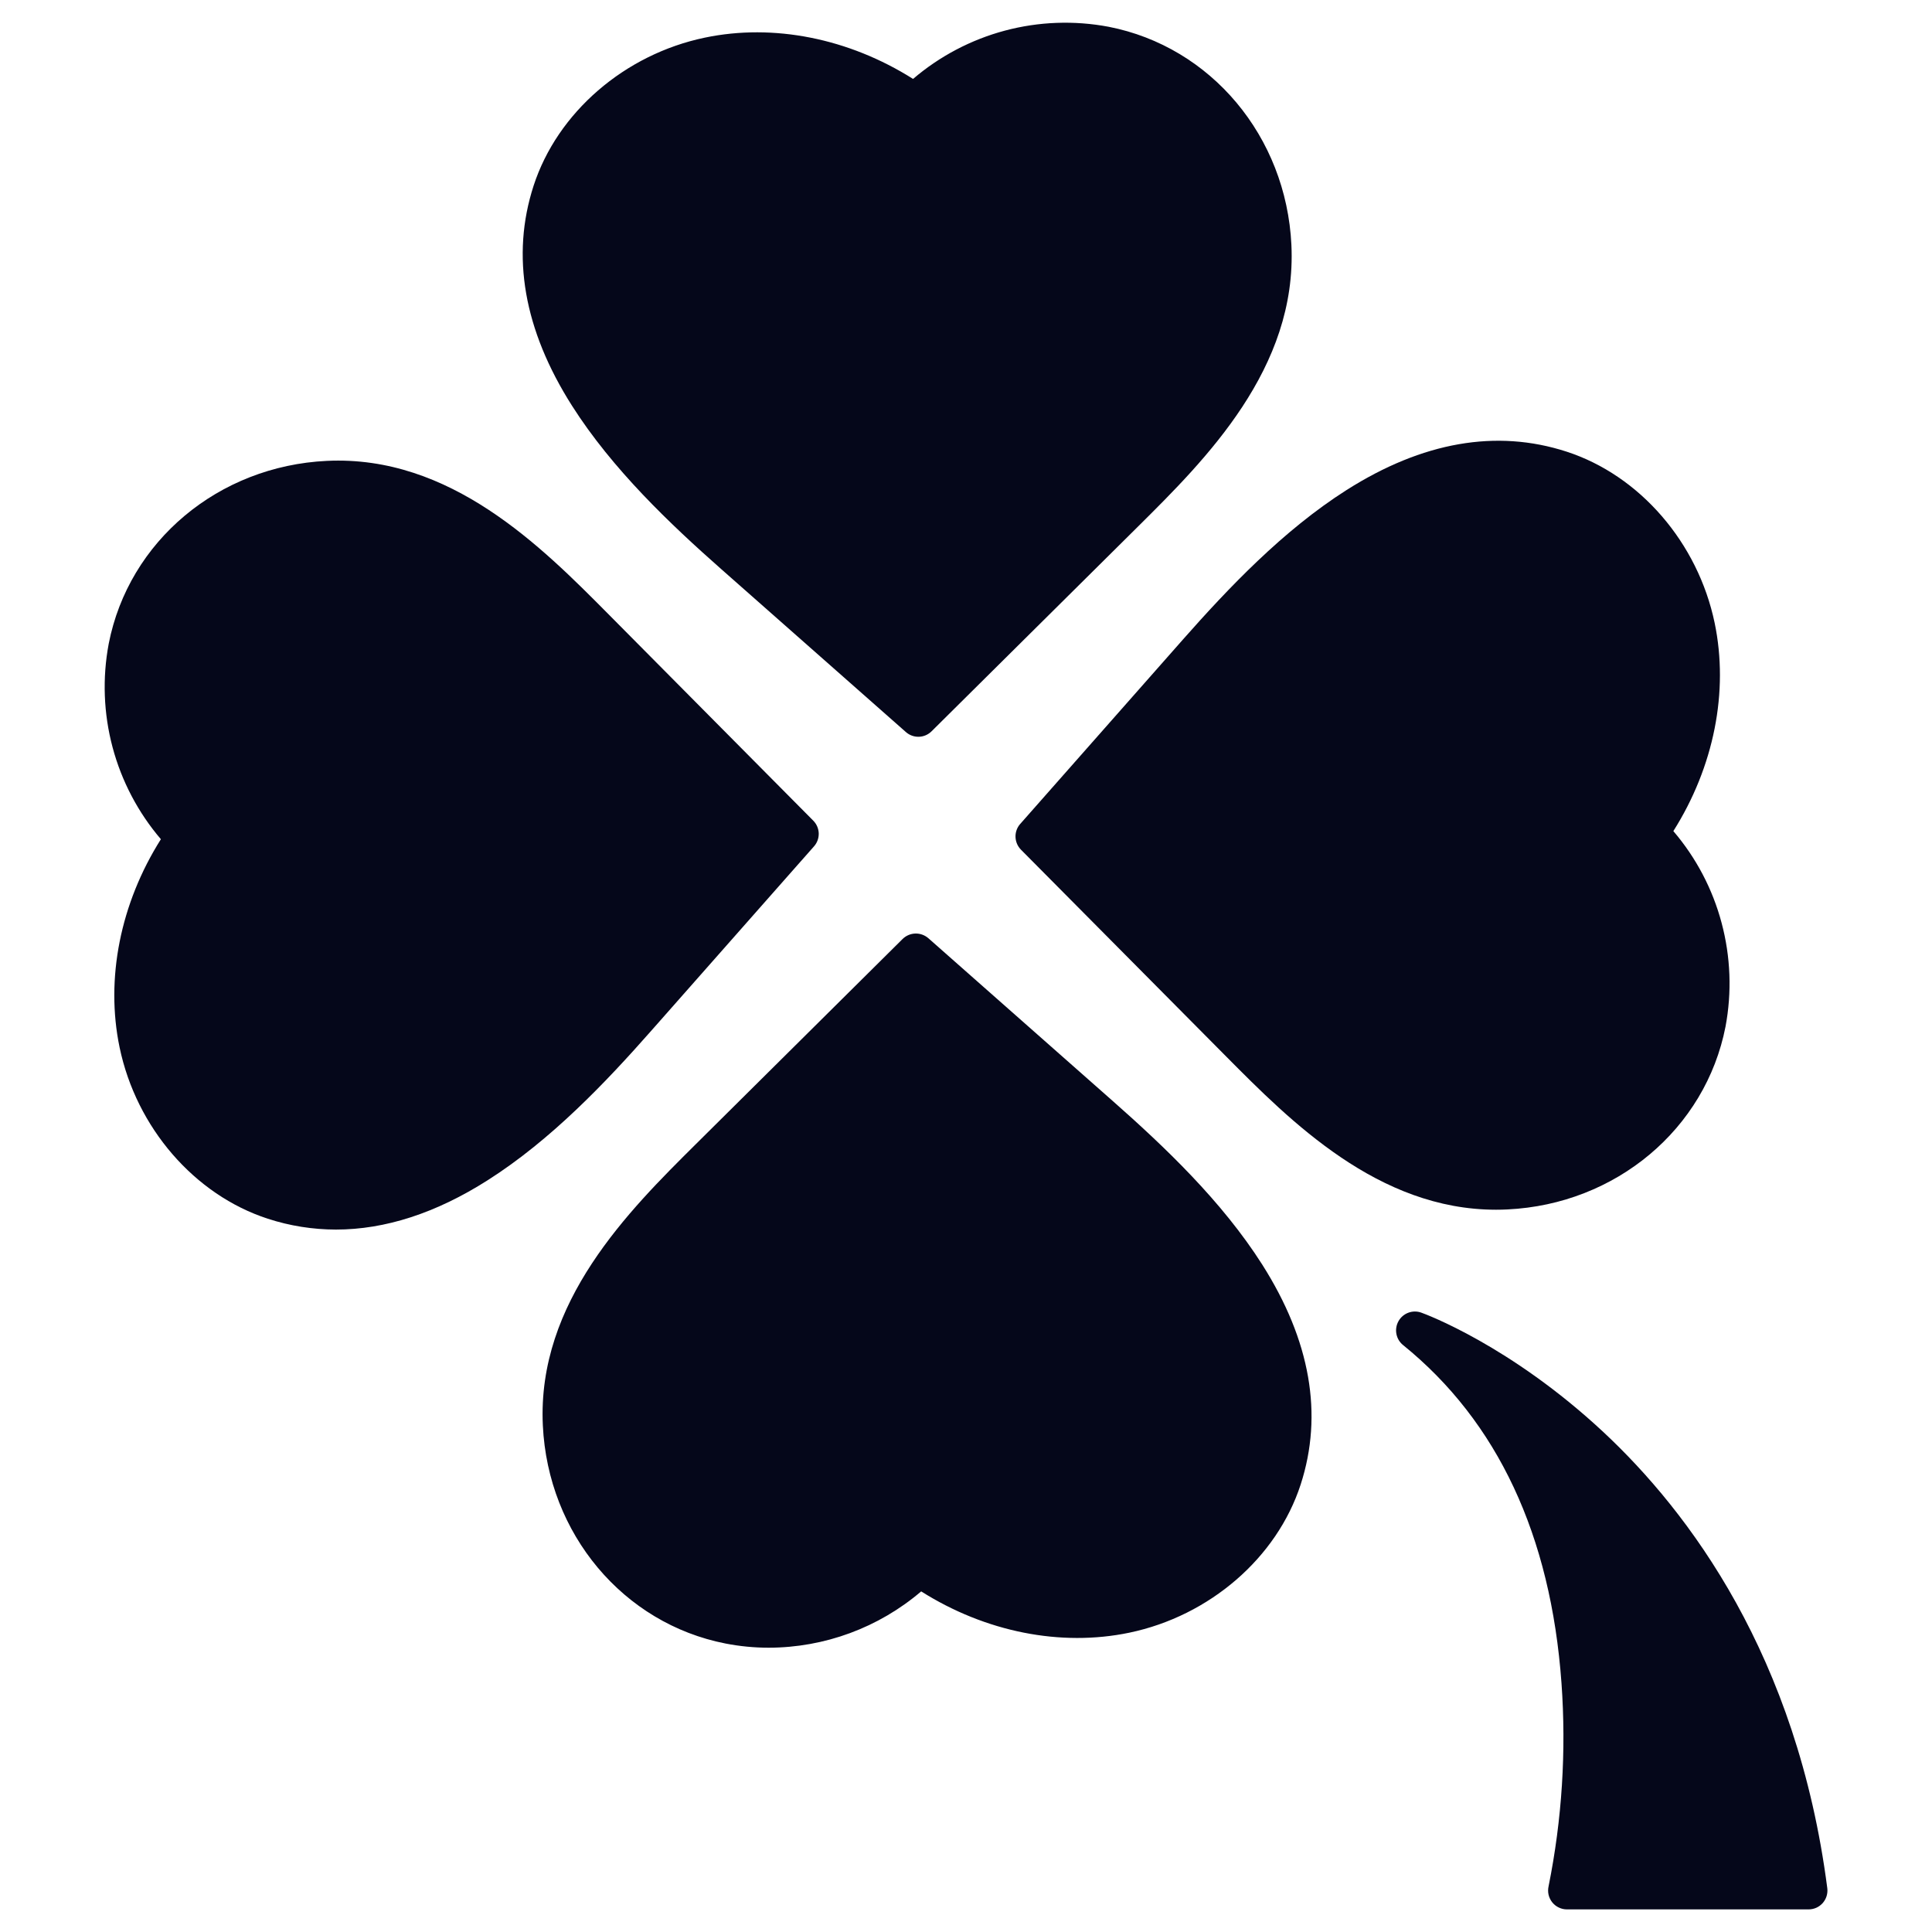
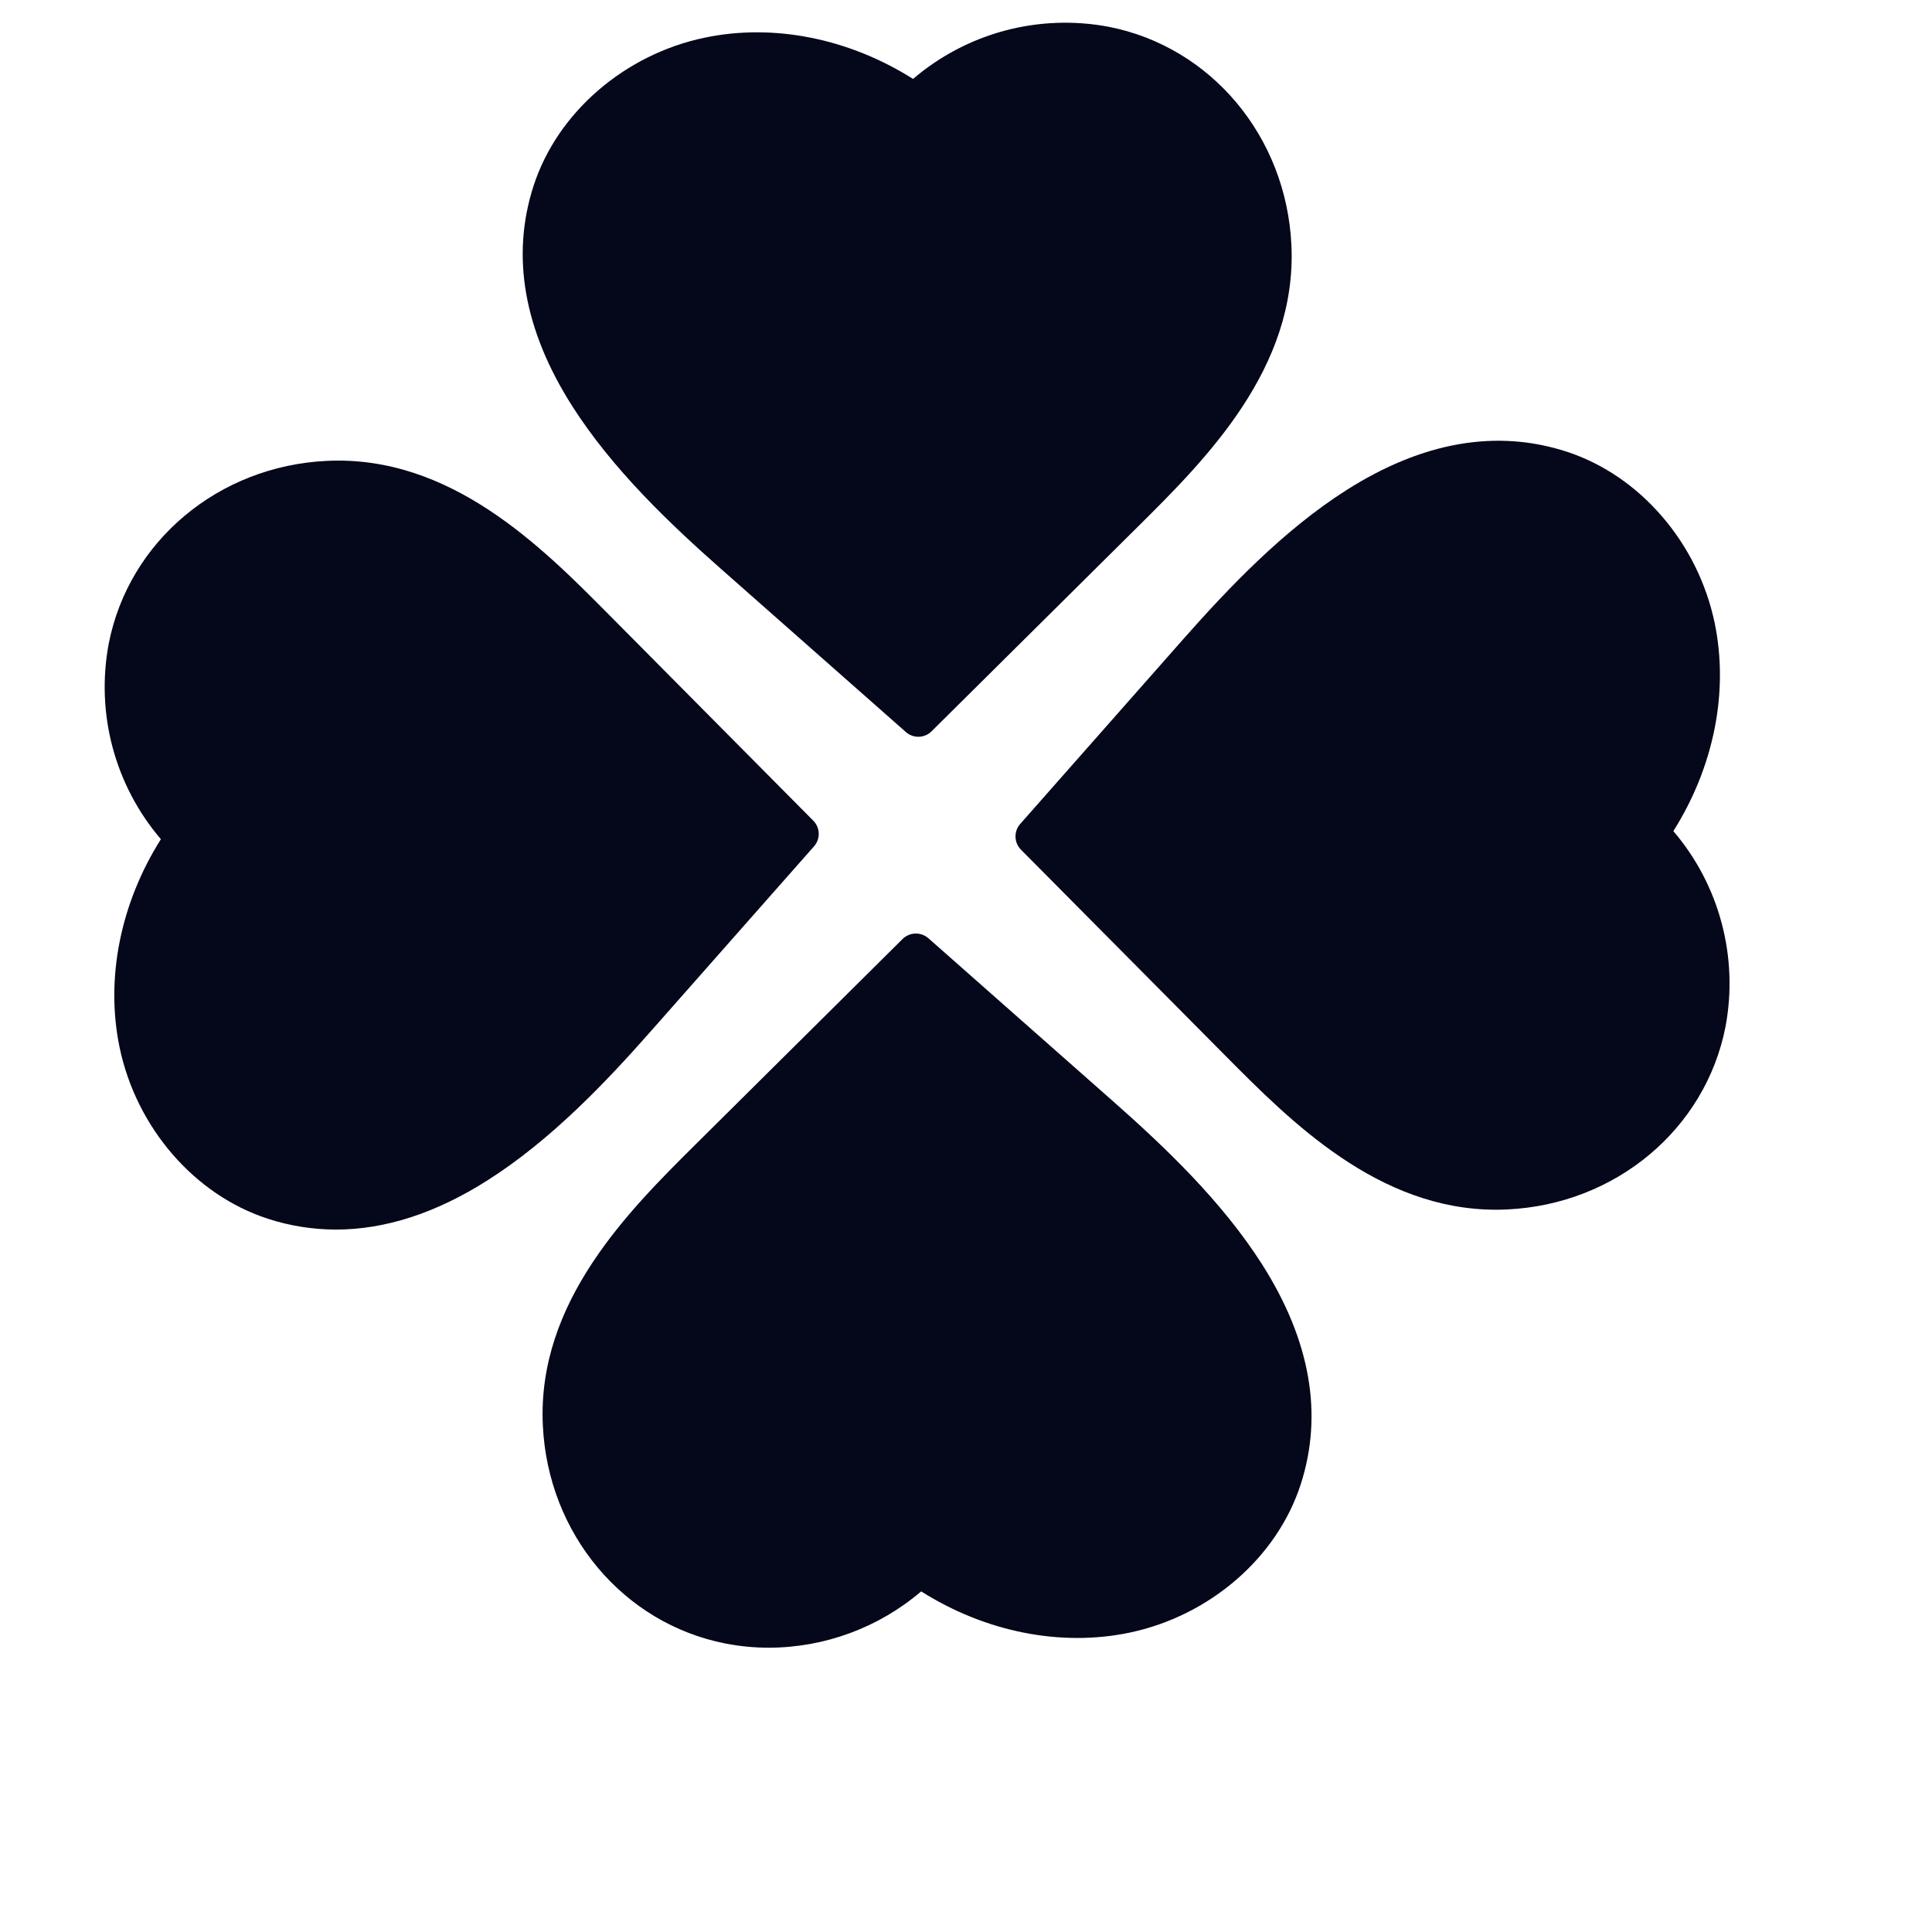
<svg xmlns="http://www.w3.org/2000/svg" width="40" height="40" viewBox="0 0 40 40" fill="none">
  <path d="M14.594 0.779C12.931 1.125 11.539 2.33 11.047 3.847C10.577 5.296 10.844 6.828 11.842 8.399C12.678 9.715 13.876 10.851 14.938 11.788L18.755 15.156C18.829 15.222 18.926 15.257 19.025 15.254C19.124 15.251 19.218 15.21 19.288 15.14L23.57 10.893C24.958 9.515 26.86 7.628 26.737 5.069C26.629 2.824 25.073 0.968 22.952 0.554C22.239 0.42 21.506 0.447 20.805 0.634C20.105 0.821 19.455 1.163 18.904 1.634C17.574 0.794 16.015 0.482 14.594 0.779Z" fill="#05071A" />
  <path d="M13.484 21.34L16.853 17.523C16.919 17.449 16.953 17.353 16.951 17.254C16.948 17.155 16.907 17.06 16.837 16.99L12.59 12.709C11.212 11.32 9.326 9.419 6.766 9.542C4.521 9.649 2.665 11.206 2.251 13.327C2.117 14.039 2.144 14.773 2.331 15.473C2.518 16.174 2.86 16.824 3.331 17.375C2.491 18.705 2.18 20.263 2.476 21.685C2.822 23.347 4.027 24.739 5.544 25.232C6 25.381 6.476 25.456 6.955 25.457C7.975 25.457 9.027 25.116 10.096 24.436C11.412 23.6 12.548 22.402 13.484 21.34Z" fill="#05071A" />
  <path d="M23.037 22.794L19.221 19.425C19.146 19.36 19.05 19.325 18.951 19.328C18.852 19.331 18.758 19.371 18.687 19.441L14.406 23.689C13.018 25.067 11.116 26.953 11.239 29.513C11.346 31.757 12.903 33.614 15.024 34.028C15.318 34.085 15.616 34.114 15.916 34.114C17.073 34.112 18.192 33.699 19.072 32.948C20.402 33.788 21.96 34.099 23.382 33.803C25.044 33.456 26.437 32.252 26.929 30.735C27.399 29.285 27.131 27.754 26.134 26.183C25.297 24.866 24.099 23.731 23.037 22.794Z" fill="#05071A" />
  <path d="M25.386 21.873C26.721 23.218 28.534 25.046 30.975 25.046C31.053 25.046 31.131 25.044 31.21 25.04C33.454 24.932 35.311 23.376 35.725 21.255C35.859 20.542 35.831 19.809 35.644 19.108C35.458 18.408 35.116 17.758 34.645 17.207C35.485 15.877 35.796 14.319 35.5 12.897C35.153 11.235 33.949 9.842 32.432 9.35C30.982 8.88 29.451 9.148 27.88 10.145C26.564 10.981 25.428 12.18 24.491 13.241L21.123 17.058C21.057 17.132 21.022 17.229 21.025 17.328C21.028 17.427 21.068 17.521 21.138 17.592L25.386 21.873Z" fill="#05071A" />
-   <path d="M33.195 29.648C31.268 27.852 29.501 27.203 29.427 27.177C29.34 27.145 29.245 27.146 29.159 27.178C29.072 27.21 29 27.272 28.955 27.352C28.909 27.433 28.894 27.527 28.911 27.617C28.928 27.708 28.977 27.79 29.049 27.848C31.004 29.43 32.108 31.785 32.329 34.848C32.43 36.255 32.34 37.669 32.062 39.052C32.049 39.11 32.048 39.169 32.061 39.227C32.074 39.284 32.1 39.338 32.136 39.384C32.173 39.43 32.219 39.468 32.273 39.493C32.326 39.519 32.384 39.532 32.443 39.532H37.444C37.5 39.532 37.555 39.52 37.605 39.498C37.656 39.475 37.701 39.441 37.738 39.4C37.774 39.358 37.802 39.309 37.818 39.256C37.834 39.203 37.839 39.147 37.832 39.092C37.209 34.28 34.967 31.301 33.195 29.648Z" fill="#05071A" />
</svg>